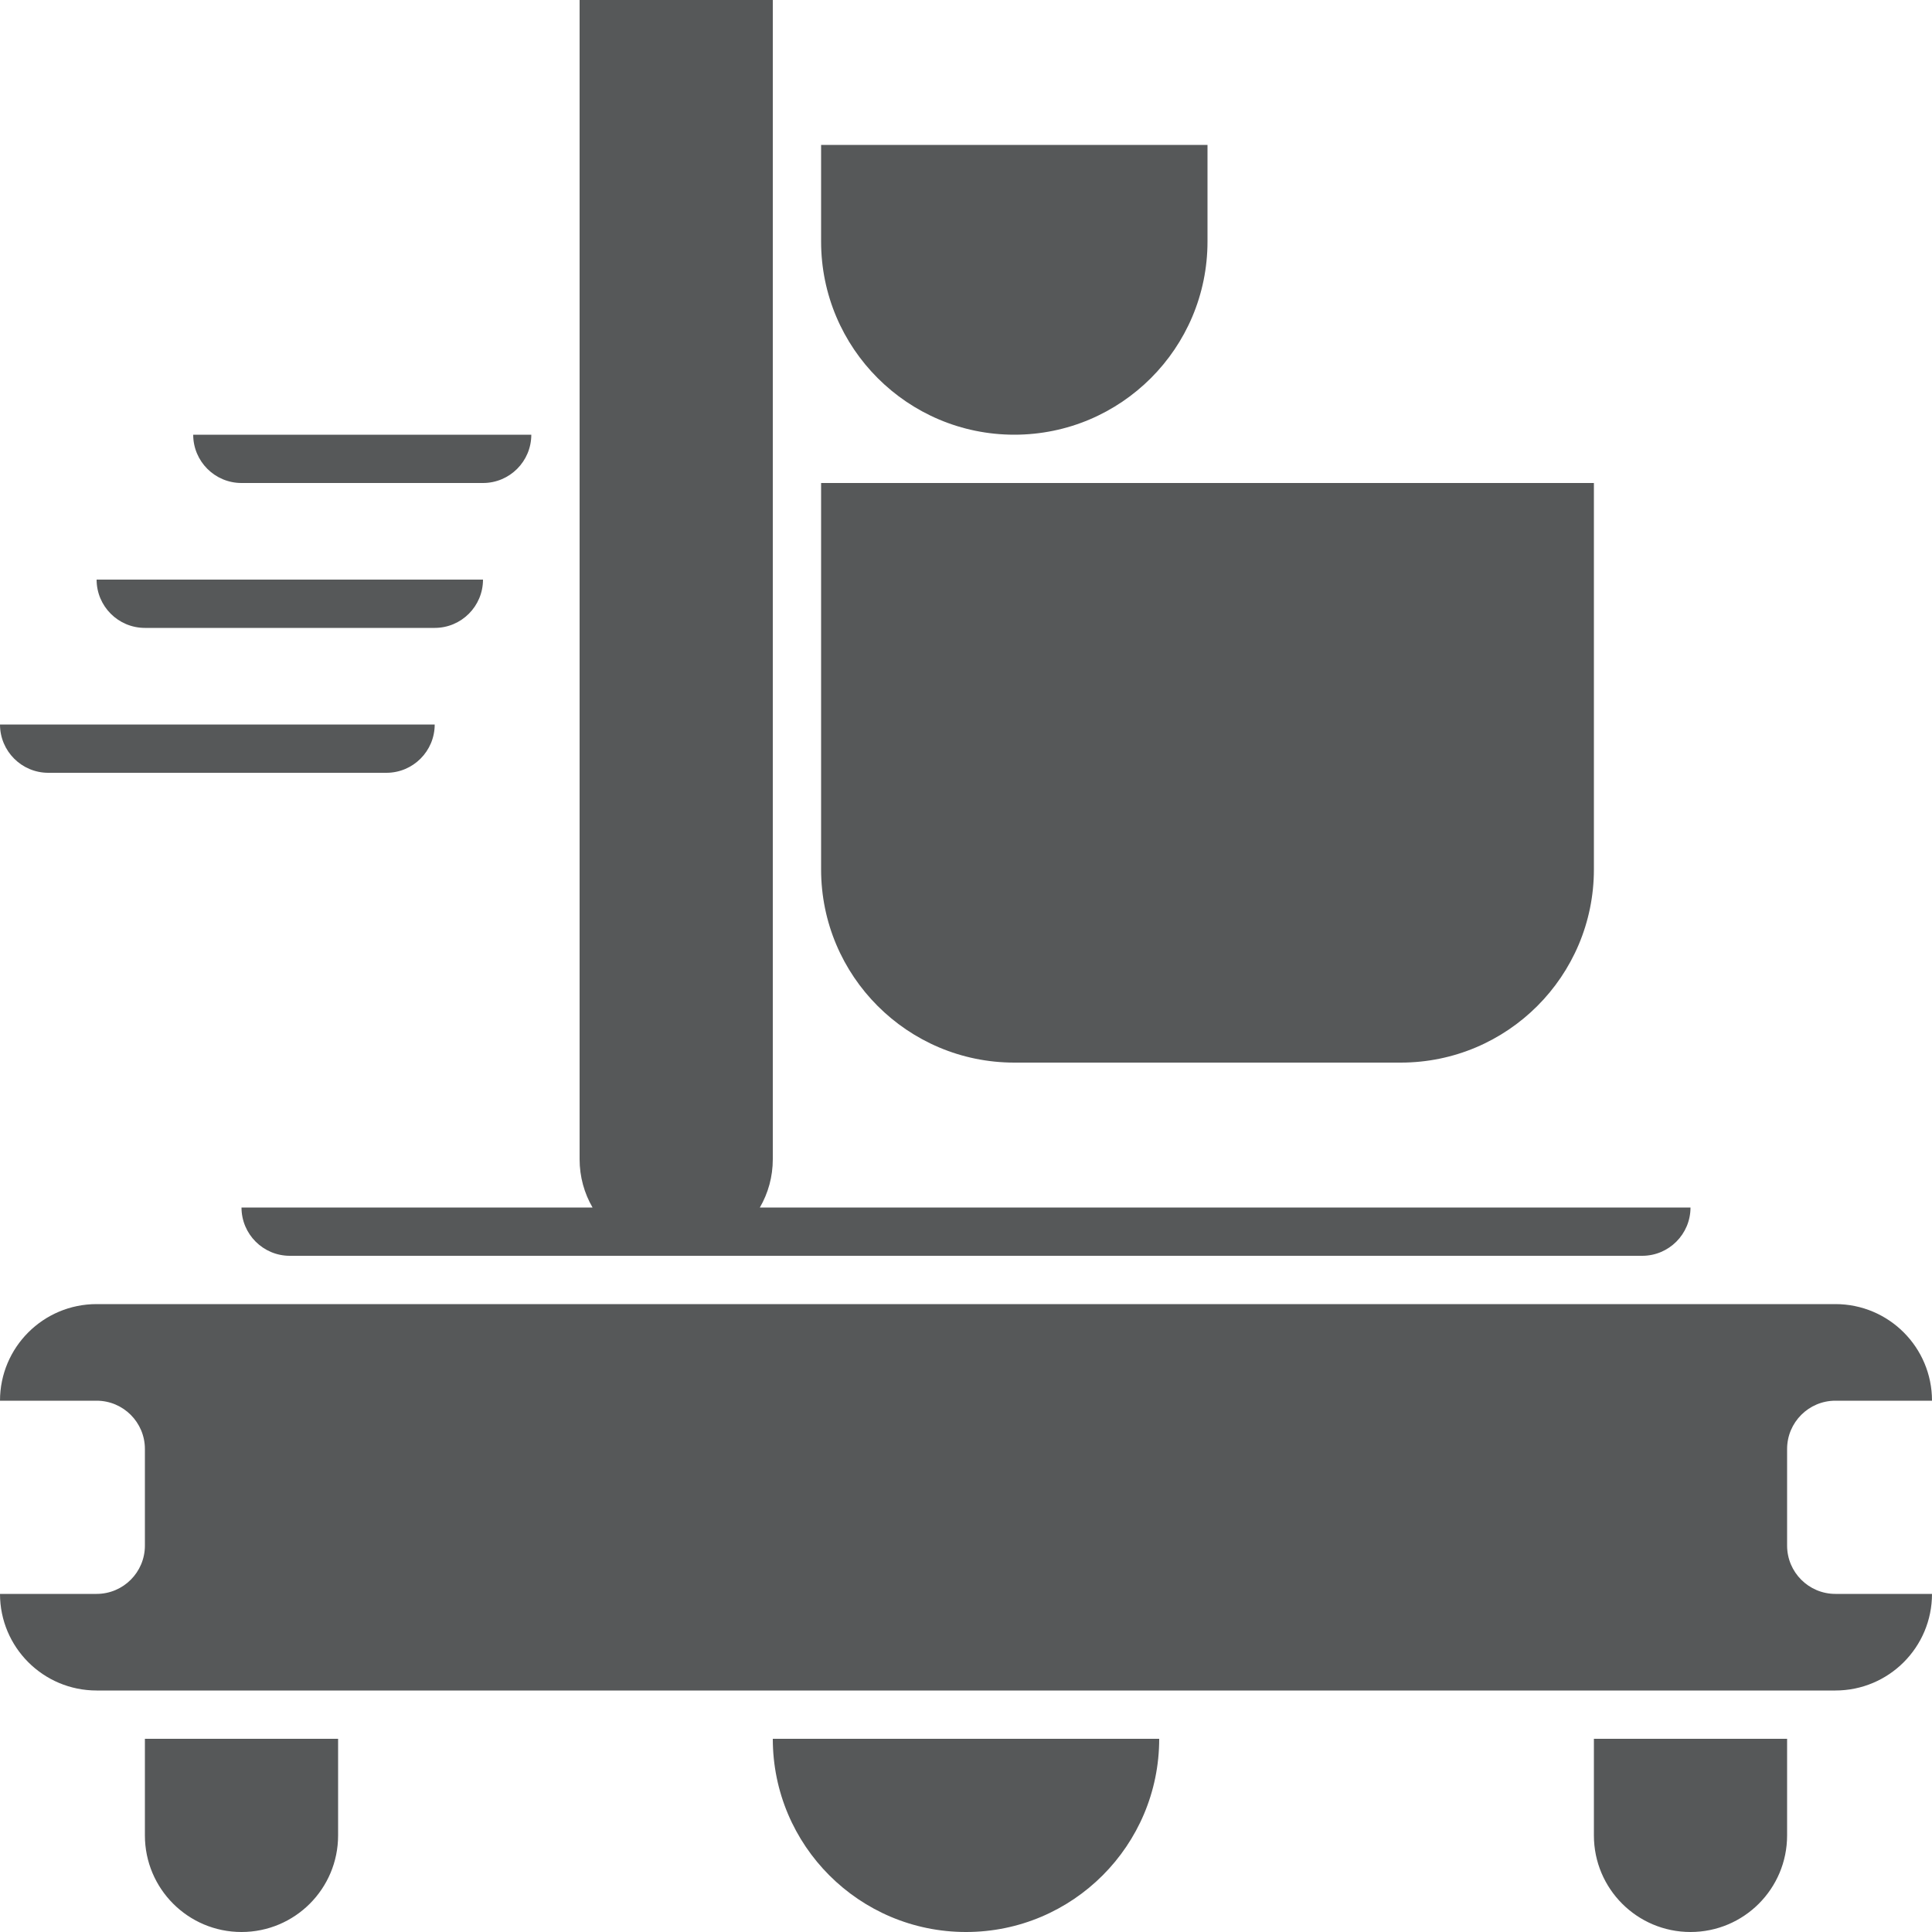
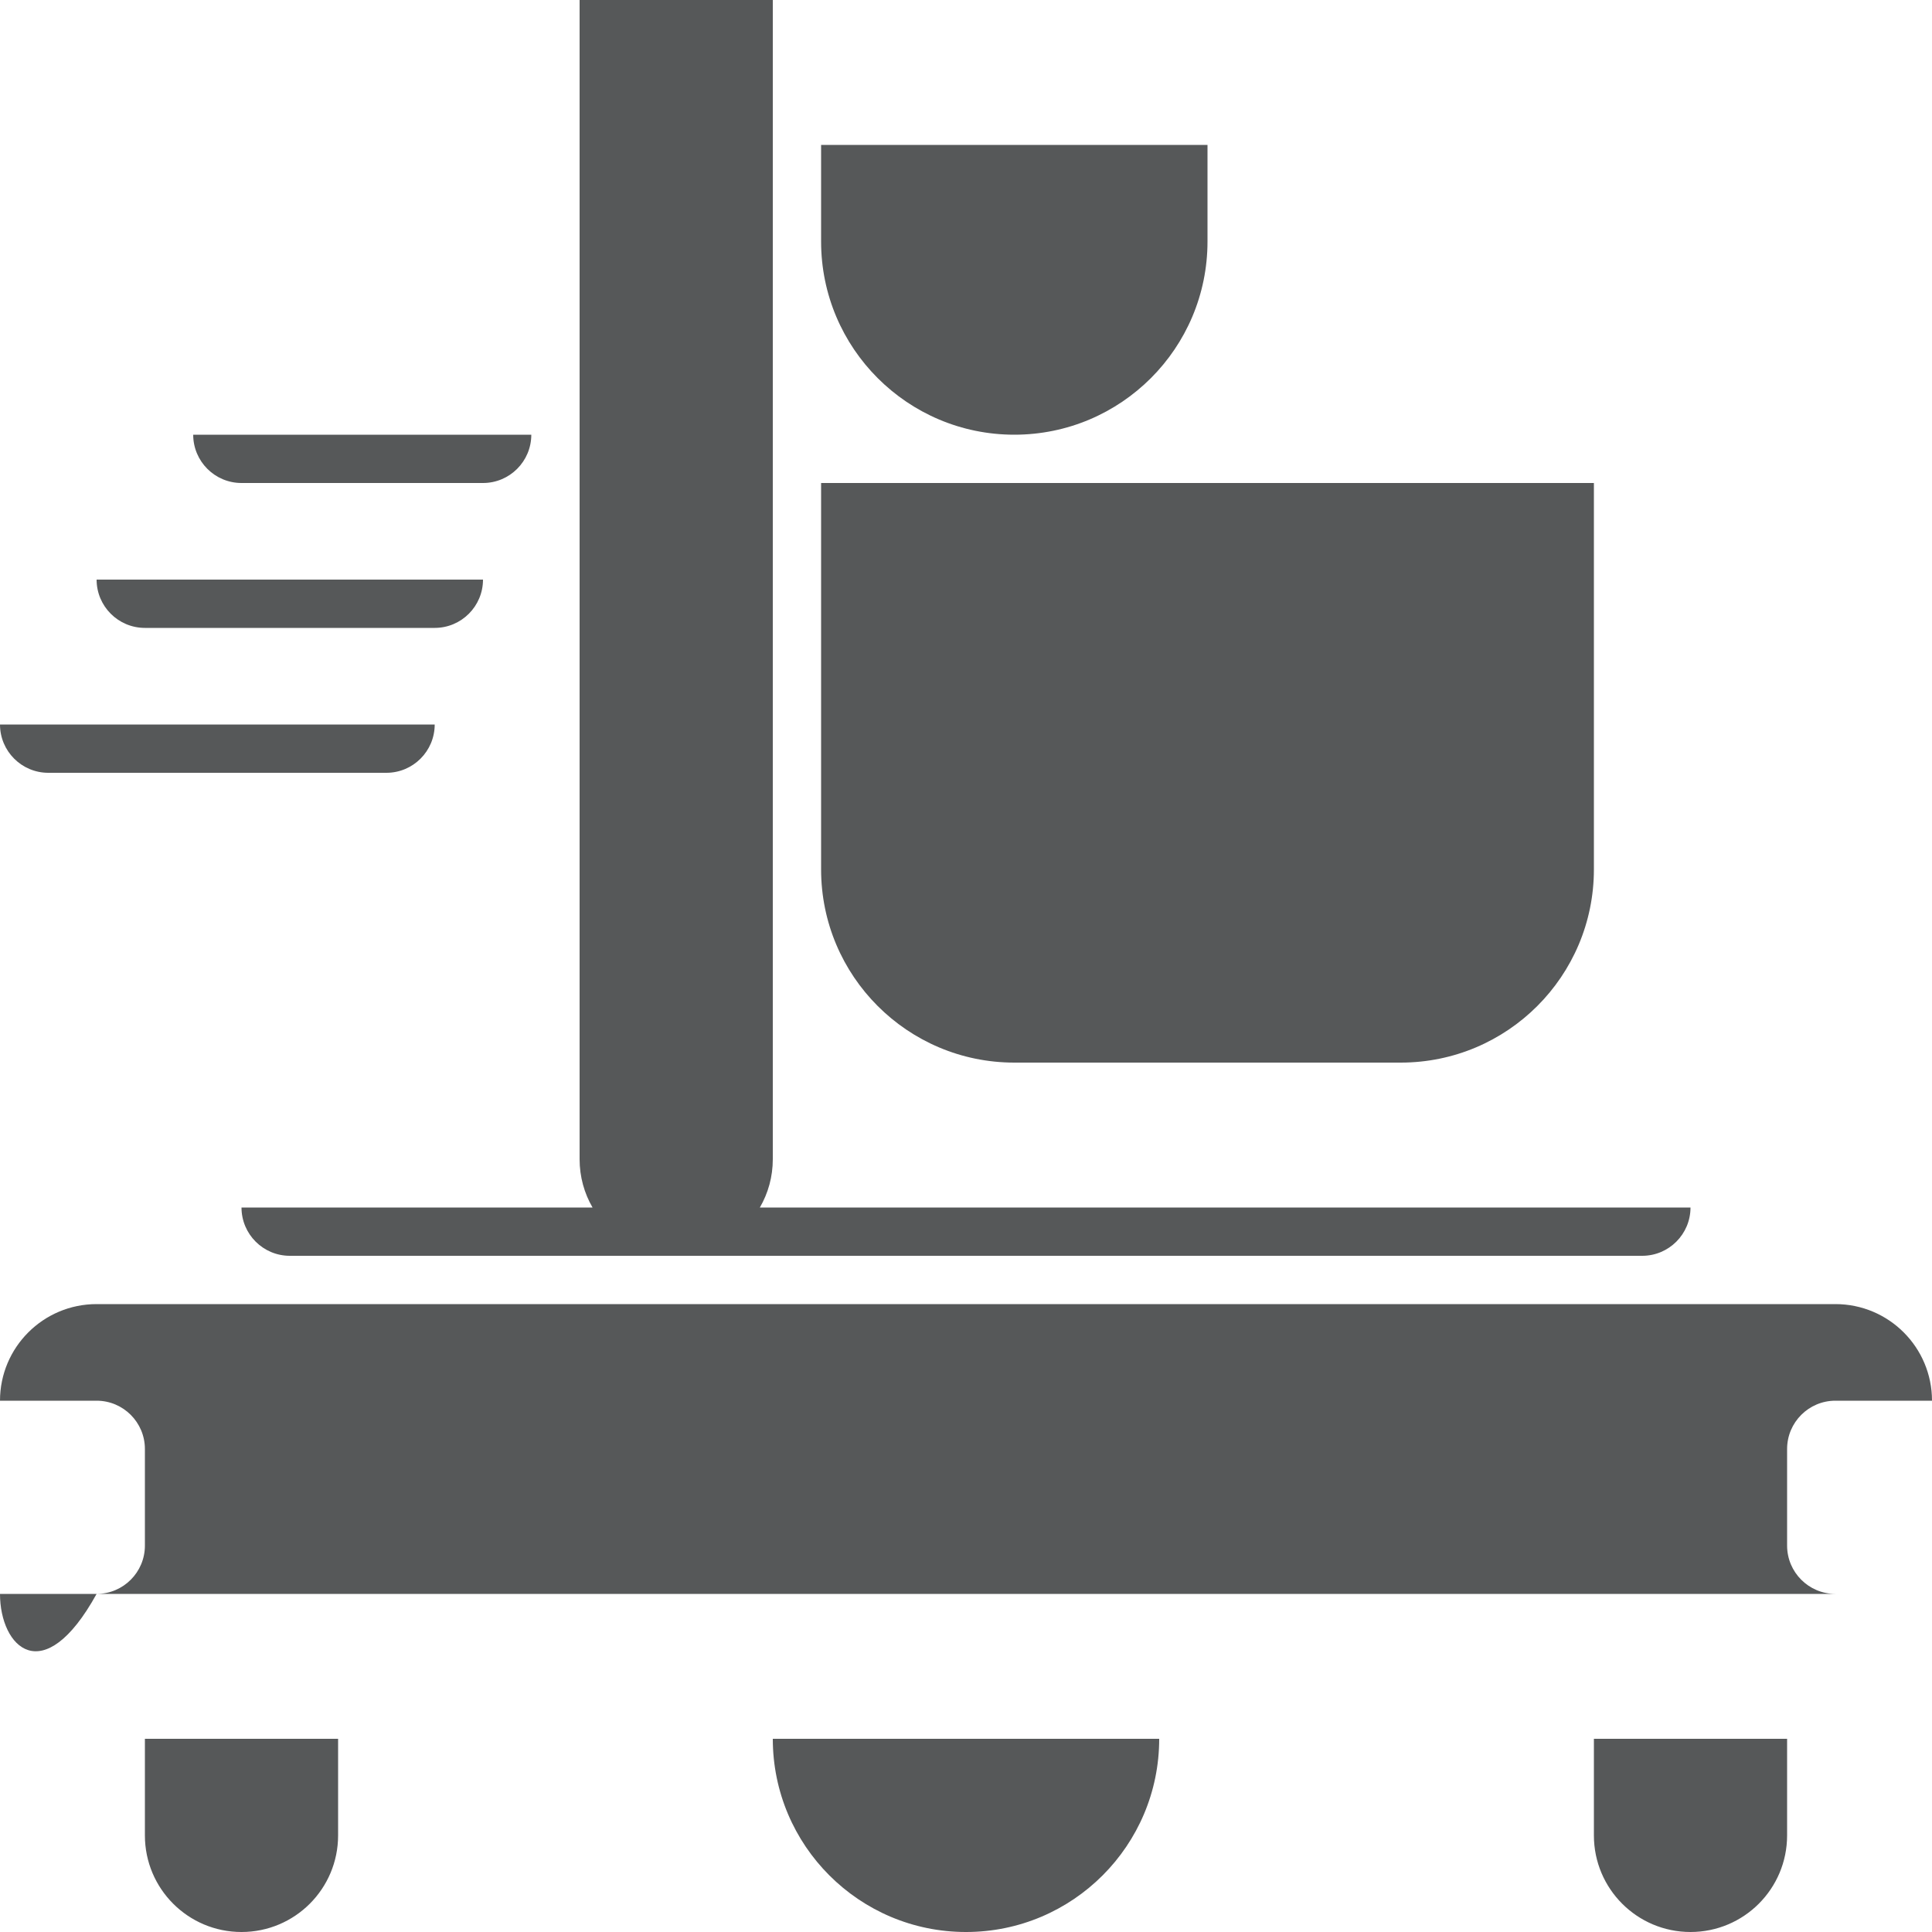
<svg xmlns="http://www.w3.org/2000/svg" width="40" height="40" viewBox="0 0 40 40" fill="none">
-   <path fill-rule="evenodd" clip-rule="evenodd" d="M12 0H16V24C16 24.364 15.903 24.706 15.732 25H35C35 25.552 34.552 26 34 26H14H6C5.448 26 5 25.552 5 25H12.268C12.097 24.706 12 24.364 12 24V0ZM25 3H17V5C17 7.209 18.791 9 21 9C23.209 9 25 7.209 25 5V3ZM4 9H11C11 9.552 10.552 10 10 10H5C4.448 10 4 9.552 4 9ZM10 12H2C2 12.552 2.448 13 3 13H9C9.552 13 10 12.552 10 12ZM0 29C0 27.895 0.895 27 2 27H38C39.105 27 40 27.895 40 29H38C37.448 29 37 29.448 37 30V32C37 32.552 37.448 33 38 33H40C40 34.105 39.105 35 38 35H2C0.895 35 0 34.105 0 33H2C2.552 33 3 32.552 3 32V30C3 29.448 2.552 29 2 29H0ZM9 15H0C0 15.552 0.448 16 1 16H8C8.552 16 9 15.552 9 15ZM33 10V18C33 20.209 31.209 22 29 22H21C18.791 22 17 20.209 17 18V10H33ZM20 40C22.209 40 24 38.209 24 36H16C16 38.209 17.791 40 20 40ZM37 36V38C37 39.105 36.105 40 35 40C33.895 40 33 39.105 33 38V36H37ZM7 36H3V38C3 39.105 3.895 40 5 40C6.105 40 7 39.105 7 38V36Z" fill="#565859" />
+   <path fill-rule="evenodd" clip-rule="evenodd" d="M12 0H16V24C16 24.364 15.903 24.706 15.732 25H35C35 25.552 34.552 26 34 26H14H6C5.448 26 5 25.552 5 25H12.268C12.097 24.706 12 24.364 12 24V0ZM25 3H17V5C17 7.209 18.791 9 21 9C23.209 9 25 7.209 25 5V3ZM4 9H11C11 9.552 10.552 10 10 10H5C4.448 10 4 9.552 4 9ZM10 12H2C2 12.552 2.448 13 3 13H9C9.552 13 10 12.552 10 12ZM0 29C0 27.895 0.895 27 2 27H38C39.105 27 40 27.895 40 29H38C37.448 29 37 29.448 37 30V32C37 32.552 37.448 33 38 33H40H2C0.895 35 0 34.105 0 33H2C2.552 33 3 32.552 3 32V30C3 29.448 2.552 29 2 29H0ZM9 15H0C0 15.552 0.448 16 1 16H8C8.552 16 9 15.552 9 15ZM33 10V18C33 20.209 31.209 22 29 22H21C18.791 22 17 20.209 17 18V10H33ZM20 40C22.209 40 24 38.209 24 36H16C16 38.209 17.791 40 20 40ZM37 36V38C37 39.105 36.105 40 35 40C33.895 40 33 39.105 33 38V36H37ZM7 36H3V38C3 39.105 3.895 40 5 40C6.105 40 7 39.105 7 38V36Z" fill="#565859" />
</svg>